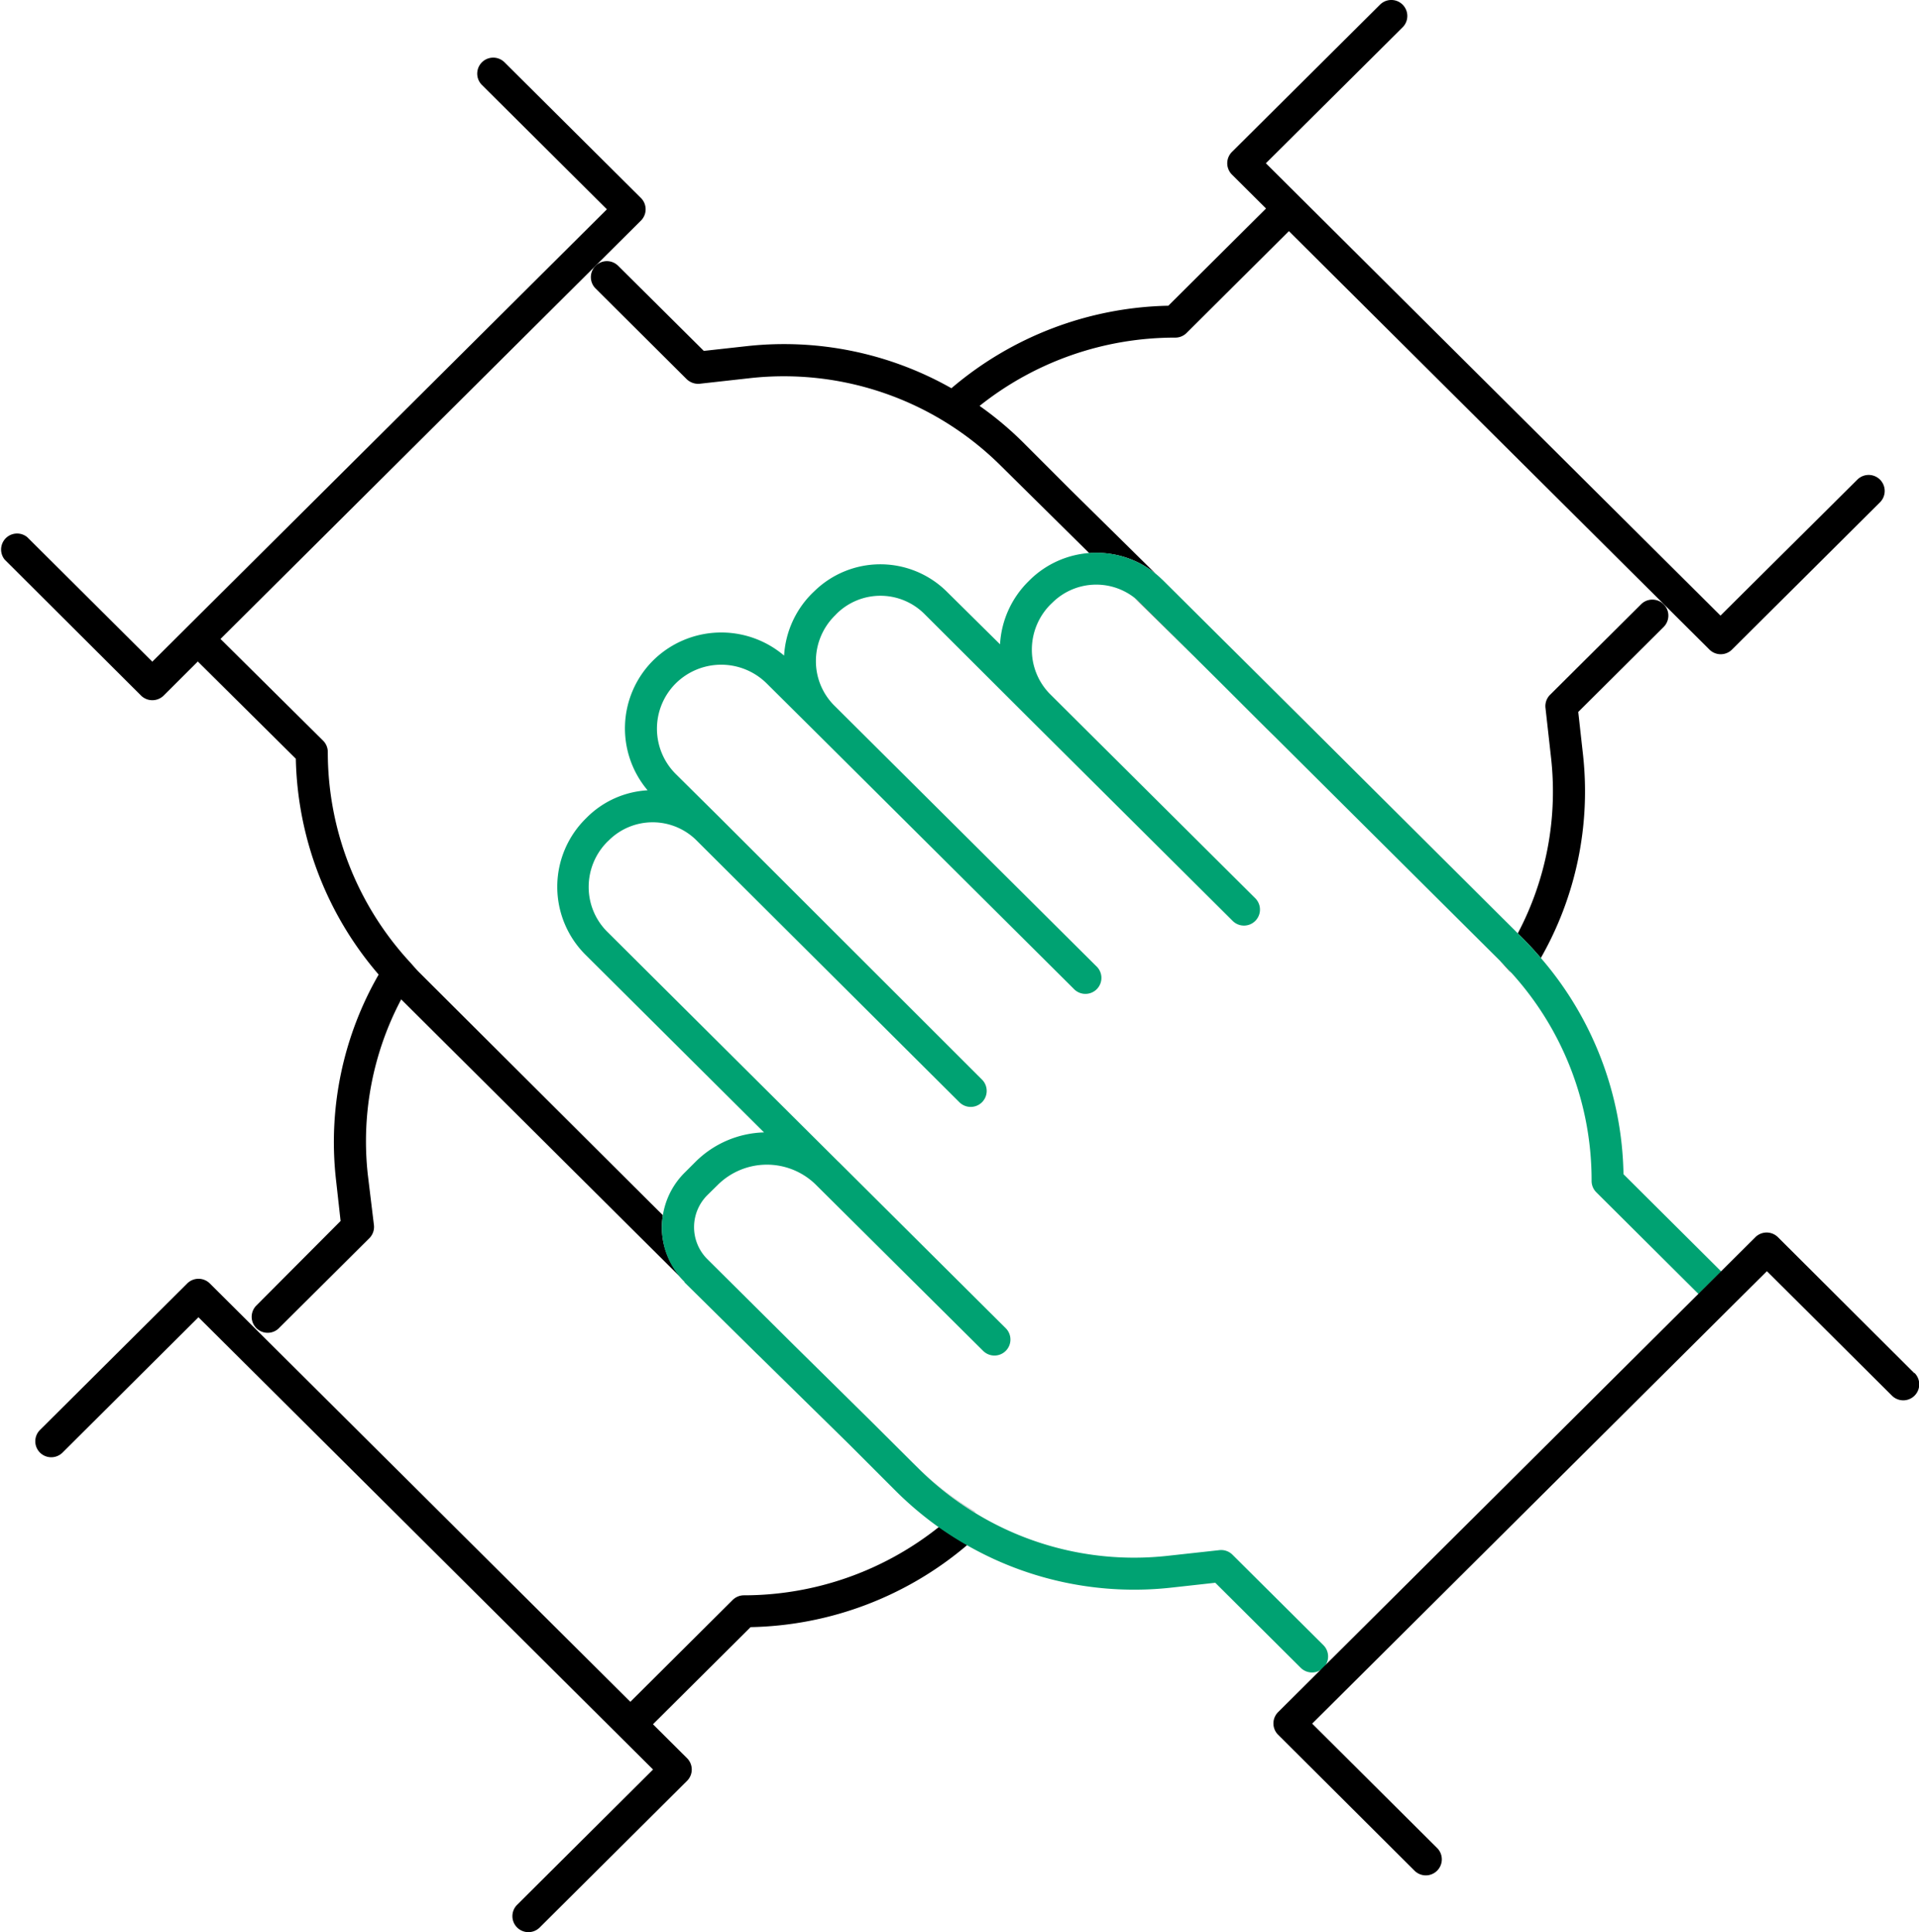
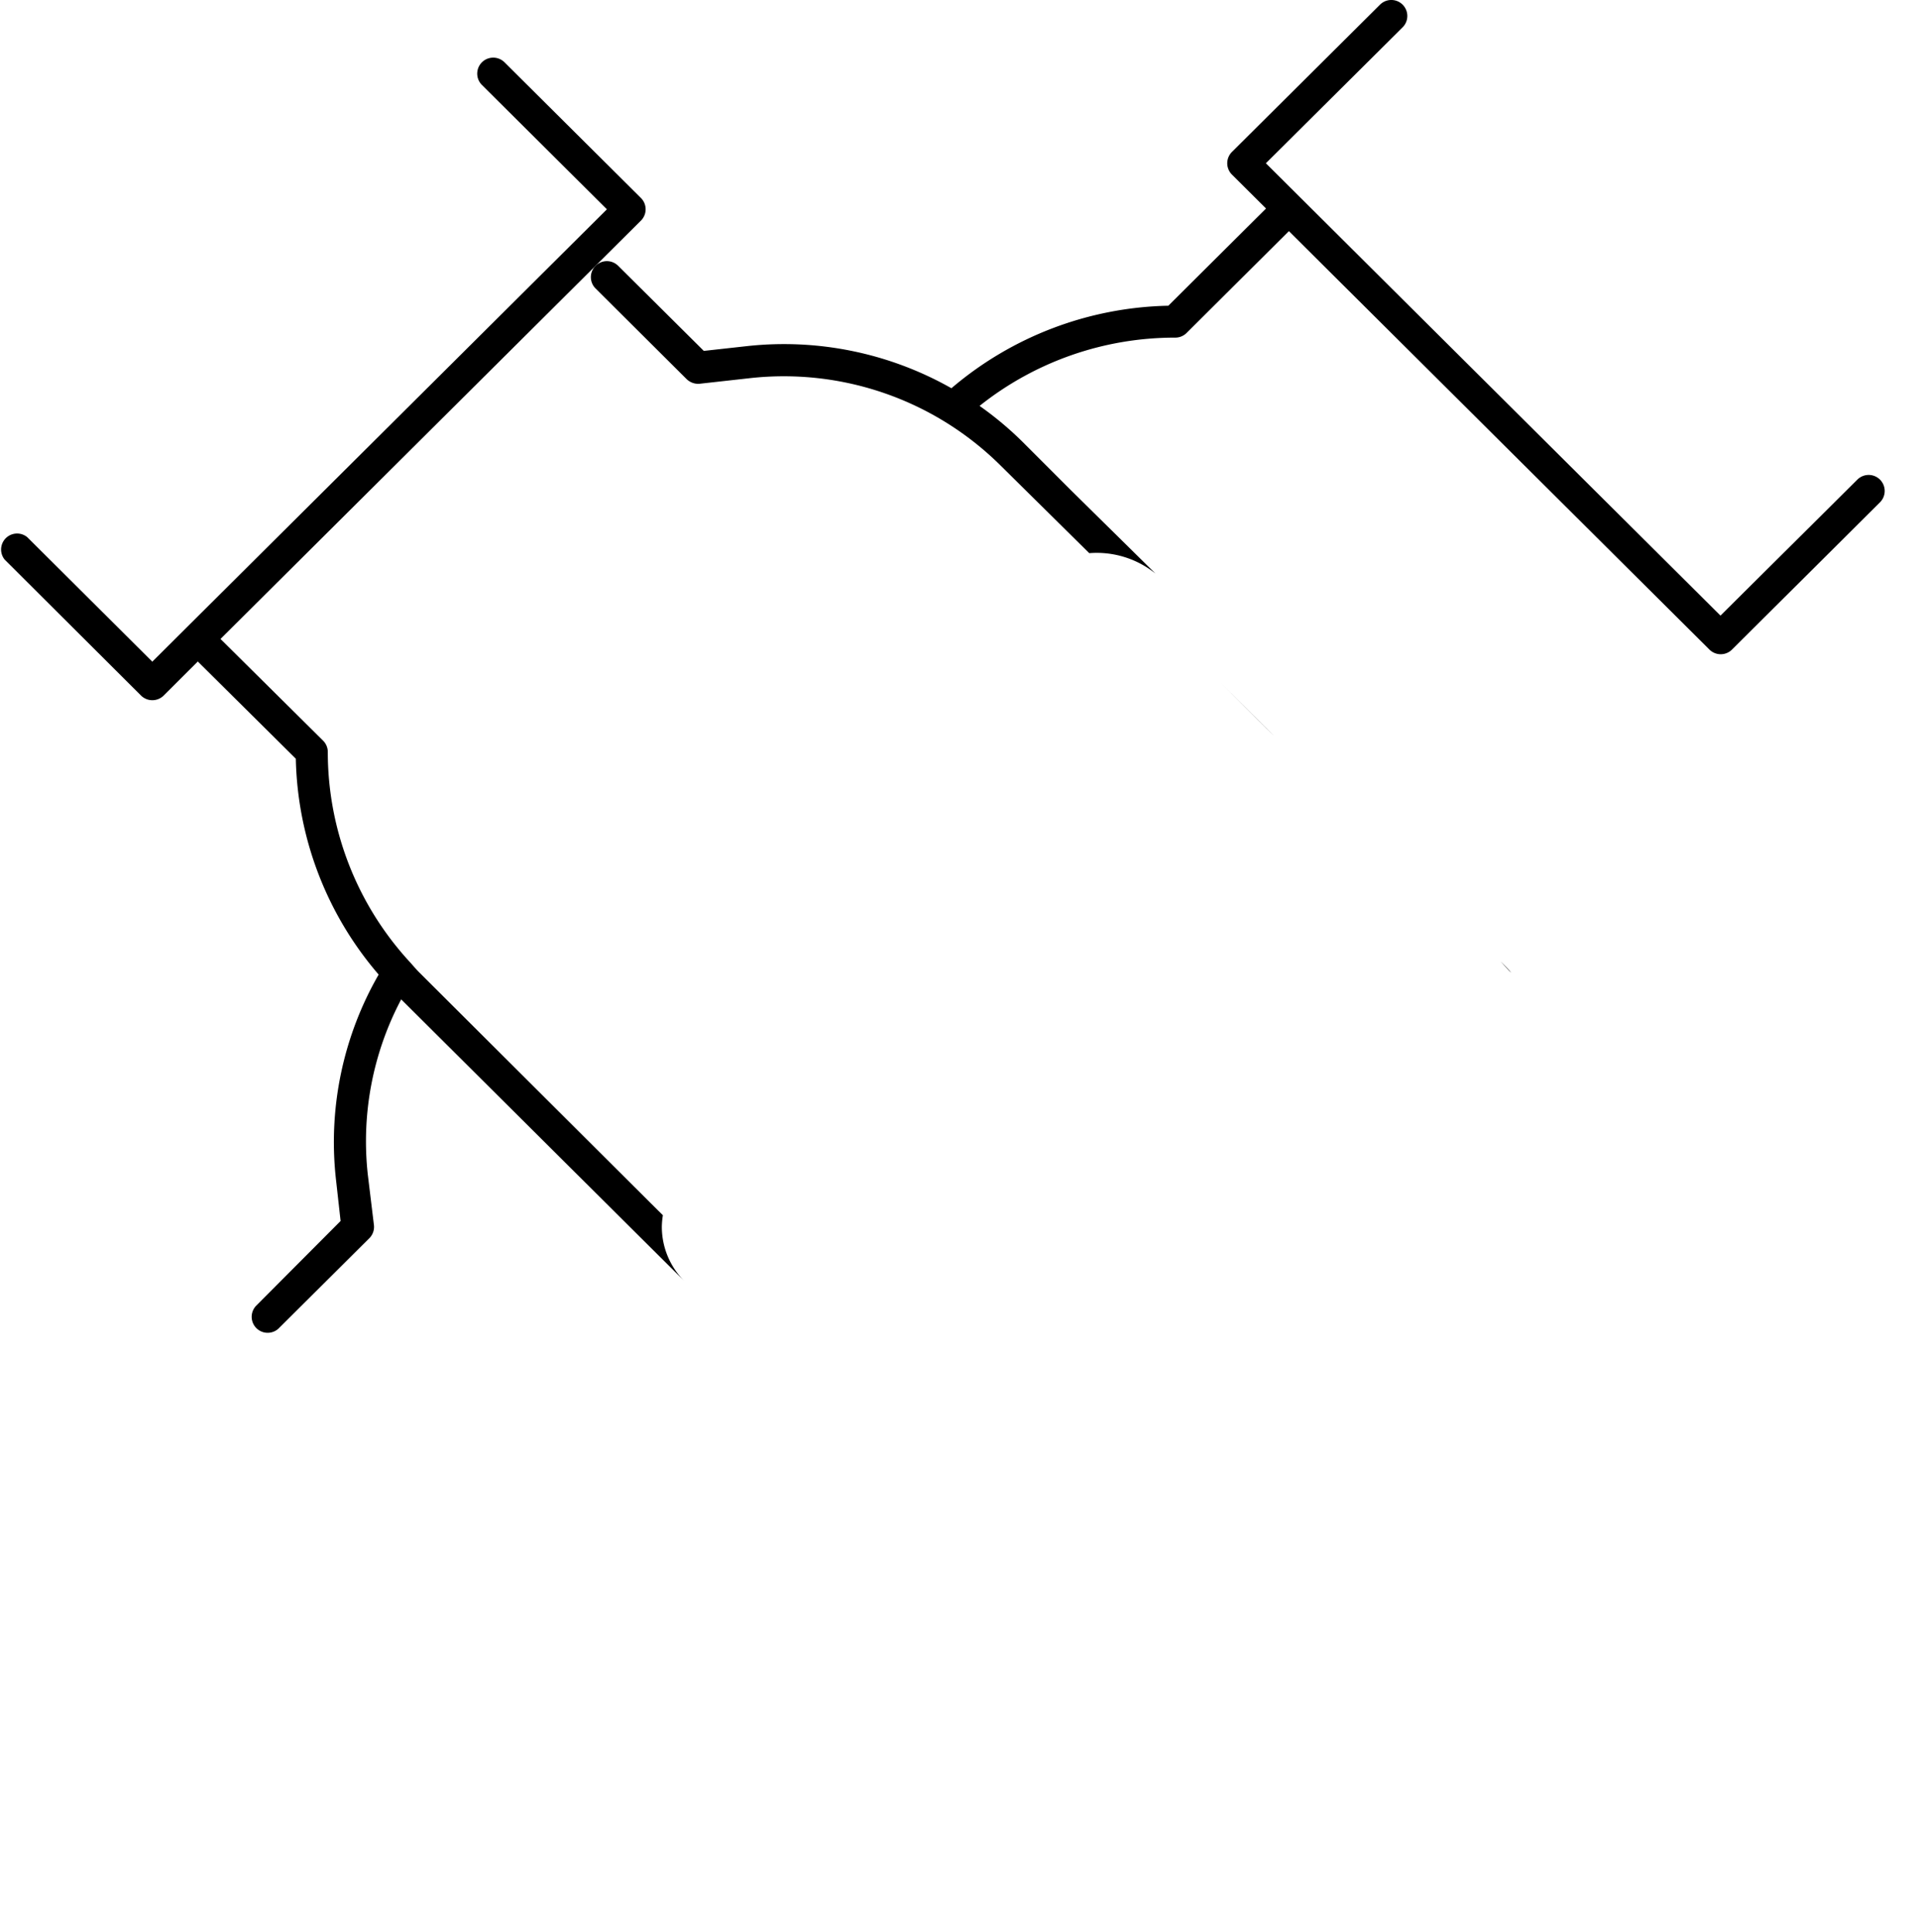
<svg xmlns="http://www.w3.org/2000/svg" viewBox="0 0 240.02 241.68">
  <style>.cls-1{fill:#00a272}</style>
-   <path d="M190.42 117.32a41.5 41.5 0 0 1 2.3 2.5A42 42 0 0 0 198 94.44l-.6-5.39 10.68-10.63a2 2 0 1 0-2.82-2.84L193.88 86.9a2 2 0 0 0-.58 1.63l.71 6.35a38 38 0 0 1-4.17 21.86l-27.19-27c-.54-.55-8.26-8.22-8.29-8.25l-.06-.06-1.42-1.43-7.46-7.43-.07-.06.07.06ZM122.05 189.2a.51.51 0 0 0-.13-.09l-.06-.05a38.26 38.26 0 0 1-7-5.45l-.78-.77.78.77a38.49 38.49 0 0 0 7.19 5.59ZM99.25 168.11l-1.35-1.33L90 159l-1.46-1.44ZM87.14 161.8l7.47 7.43a3.64 3.64 0 0 0 .48.4L86.32 161ZM141.9 74.77l.23.22 7.92 7.81 1 1-8.48-8.44a8 8 0 0 0-.67-.59Z" />
  <path d="m144.52 71.74-10.6-10.45-6-6a42.11 42.11 0 0 0-5.4-4.52A39.17 39.17 0 0 1 147 42.23a2 2 0 0 0 1.41-.58l12.8-12.74 52.6 52.34a2 2 0 0 0 2.82 0l18.52-18.43A2 2 0 0 0 232.3 60l-17.11 17-52.6-52.34-4.26-4.24 17.1-17a2 2 0 0 0-2.82-2.84L154.09 19a2 2 0 0 0 0 2.84l4.26 4.24-12.22 12.16A43.13 43.13 0 0 0 119 48.56a42.47 42.47 0 0 0-25.54-5.27l-5.43.6-10.71-10.64a2 2 0 0 0-2.83 2.83L85.86 47.4a2.07 2.07 0 0 0 1.64.6l6.38-.71a38.49 38.49 0 0 1 31.23 10.9l11.13 11a11.7 11.7 0 0 1 8.28 2.55ZM159.37 92.07l-6.76-6.73c4 4 5.86 5.86 6.76 6.73Z" />
  <path d="m82.91 152-1.28-1.27-29.21-29.12c-.24-.24-.47-.5-.69-.75s-.31-.36-.47-.53A38.74 38.74 0 0 1 41 94.06a2 2 0 0 0-.59-1.42L27.58 79.92 80.16 27.6a2 2 0 0 0 0-2.84L63.1 7.79a2 2 0 0 0-2.82 2.84l15.63 15.55L23.33 78.5l-4.28 4.26L3.41 67.19A2 2 0 0 0 .59 70l17.05 17a2 2 0 0 0 1.41.58 2 2 0 0 0 1.42-.58l4.27-4.26L37 94.9a42.71 42.71 0 0 0 10.36 27A42 42 0 0 0 42 147.33l.6 5.39L32 163.36a2 2 0 0 0 2.82 2.83l11.37-11.31a2 2 0 0 0 .58-1.64l-.77-6.35A38 38 0 0 1 50.18 125l28.63 28.49 6.8 6.76a9.59 9.59 0 0 1-2.83-6.79 9.9 9.9 0 0 1 .13-1.46ZM188.29 120.91l.48.53.18.16.08.07c-.44-.49-.89-1-1.36-1.43.24.24.43.46.62.67Z" />
-   <path d="M93.05 199.54a2 2 0 0 0-1.41.58l-12.8 12.74-52.6-52.33a2 2 0 0 0-2.82 0L5 178.86a2 2 0 0 0 0 2.83 2 2 0 0 0 2.82 0l17-16.93 52.6 52.33 4.26 4.24-17 16.92a2 2 0 0 0 2.82 2.84l18.43-18.34a2 2 0 0 0 0-2.84l-4.26-4.24 12.21-12.15A43.09 43.09 0 0 0 121 193.23a42.44 42.44 0 0 1-3.55-2.25 39.16 39.16 0 0 1-24.4 8.56Z" />
-   <path class="cls-1" d="m216.7 163.26-.01.01.01-.01zM203.06 146.87a42.47 42.47 0 0 0-10.34-27.05 41.5 41.5 0 0 0-2.3-2.5l-45-44.78-.07-.06c-.27-.26-.54-.51-.83-.74a11.84 11.84 0 0 0-15.72.81l-.17.17a12 12 0 0 0-3.55 7.87L118.42 74a11.81 11.81 0 0 0-16.62 0l-.18.17A12 12 0 0 0 98.07 82a12.13 12.13 0 0 0-16.38.61A12 12 0 0 0 81 98.85a11.67 11.67 0 0 0-7.59 3.39l-.18.18a12 12 0 0 0 0 17l22.33 22.22a12.64 12.64 0 0 0-8.57 3.68l-1.29 1.29a9.61 9.61 0 0 0-2.79 5.39 9.9 9.9 0 0 0-.13 1.54 9.59 9.59 0 0 0 2.83 6.79v.06l.66.65 8.81 8.69 11 10.8 6 6a42.73 42.73 0 0 0 5.38 4.53c1.15.81 2.33 1.56 3.55 2.25a42.09 42.09 0 0 0 25.57 5.26l5.42-.6 10.69 10.64a2 2 0 0 0 1.42.58 2 2 0 0 0 1.41-3.42l-11.37-11.31a2 2 0 0 0-1.63-.57l-6.38.7a38.09 38.09 0 0 1-24.1-5.31 38.49 38.49 0 0 1-7.14-5.59l-.78-.77-5.22-5.2-9.66-9.53-10.77-10.7a5.65 5.65 0 0 1 0-8l1.3-1.28a8.73 8.73 0 0 1 12.2-.1l21 20.86a2 2 0 0 0 2.82-2.84l-20.86-20.76-.12-.11L76 116.59a7.88 7.88 0 0 1-2.37-5.59 8 8 0 0 1 2.37-5.75l.18-.17A7.78 7.78 0 0 1 87 105l33 32.87a2 2 0 0 0 2.82-2.84L90 102.24l-.16-.16-5.33-5.28a8 8 0 0 1 0-11.31 8.08 8.08 0 0 1 11.39 0l5.55 5.51.12.12 32.71 32.54a2 2 0 1 0 2.82-2.83l-32.81-32.64a7.84 7.84 0 0 1-2.24-5.51 8 8 0 0 1 2.4-5.71l.17-.18a7.79 7.79 0 0 1 11 0l12.78 12.75.18.18 25.6 25.47a2 2 0 1 0 2.82-2.84l-25.74-25.61a7.88 7.88 0 0 1-2.2-5.48 8 8 0 0 1 2.39-5.71l.18-.17a7.79 7.79 0 0 1 10.27-.61 8 8 0 0 1 .7.61l8.48 8.44 1.53 1.52 6.76 6.73 28.23 28.09.11.12c.47.47.92.94 1.36 1.43a38.57 38.57 0 0 1 10 26 2 2 0 0 0 .59 1.42l12.78 12.72 2.84-2.82Z" />
-   <path d="m239.43 171.75-17.05-17a2 2 0 0 0-2.83 0l-4.27 4.25-2.84 2.82-52.58 52.33a2 2 0 0 0 0 2.83l17.06 17a2 2 0 0 0 1.41.59 2 2 0 0 0 1.42-.59 2 2 0 0 0 0-2.83l-15.63-15.56 52.58-52.32L221 159l15.64 15.57a2 2 0 0 0 2.82-2.84Z" />
</svg>